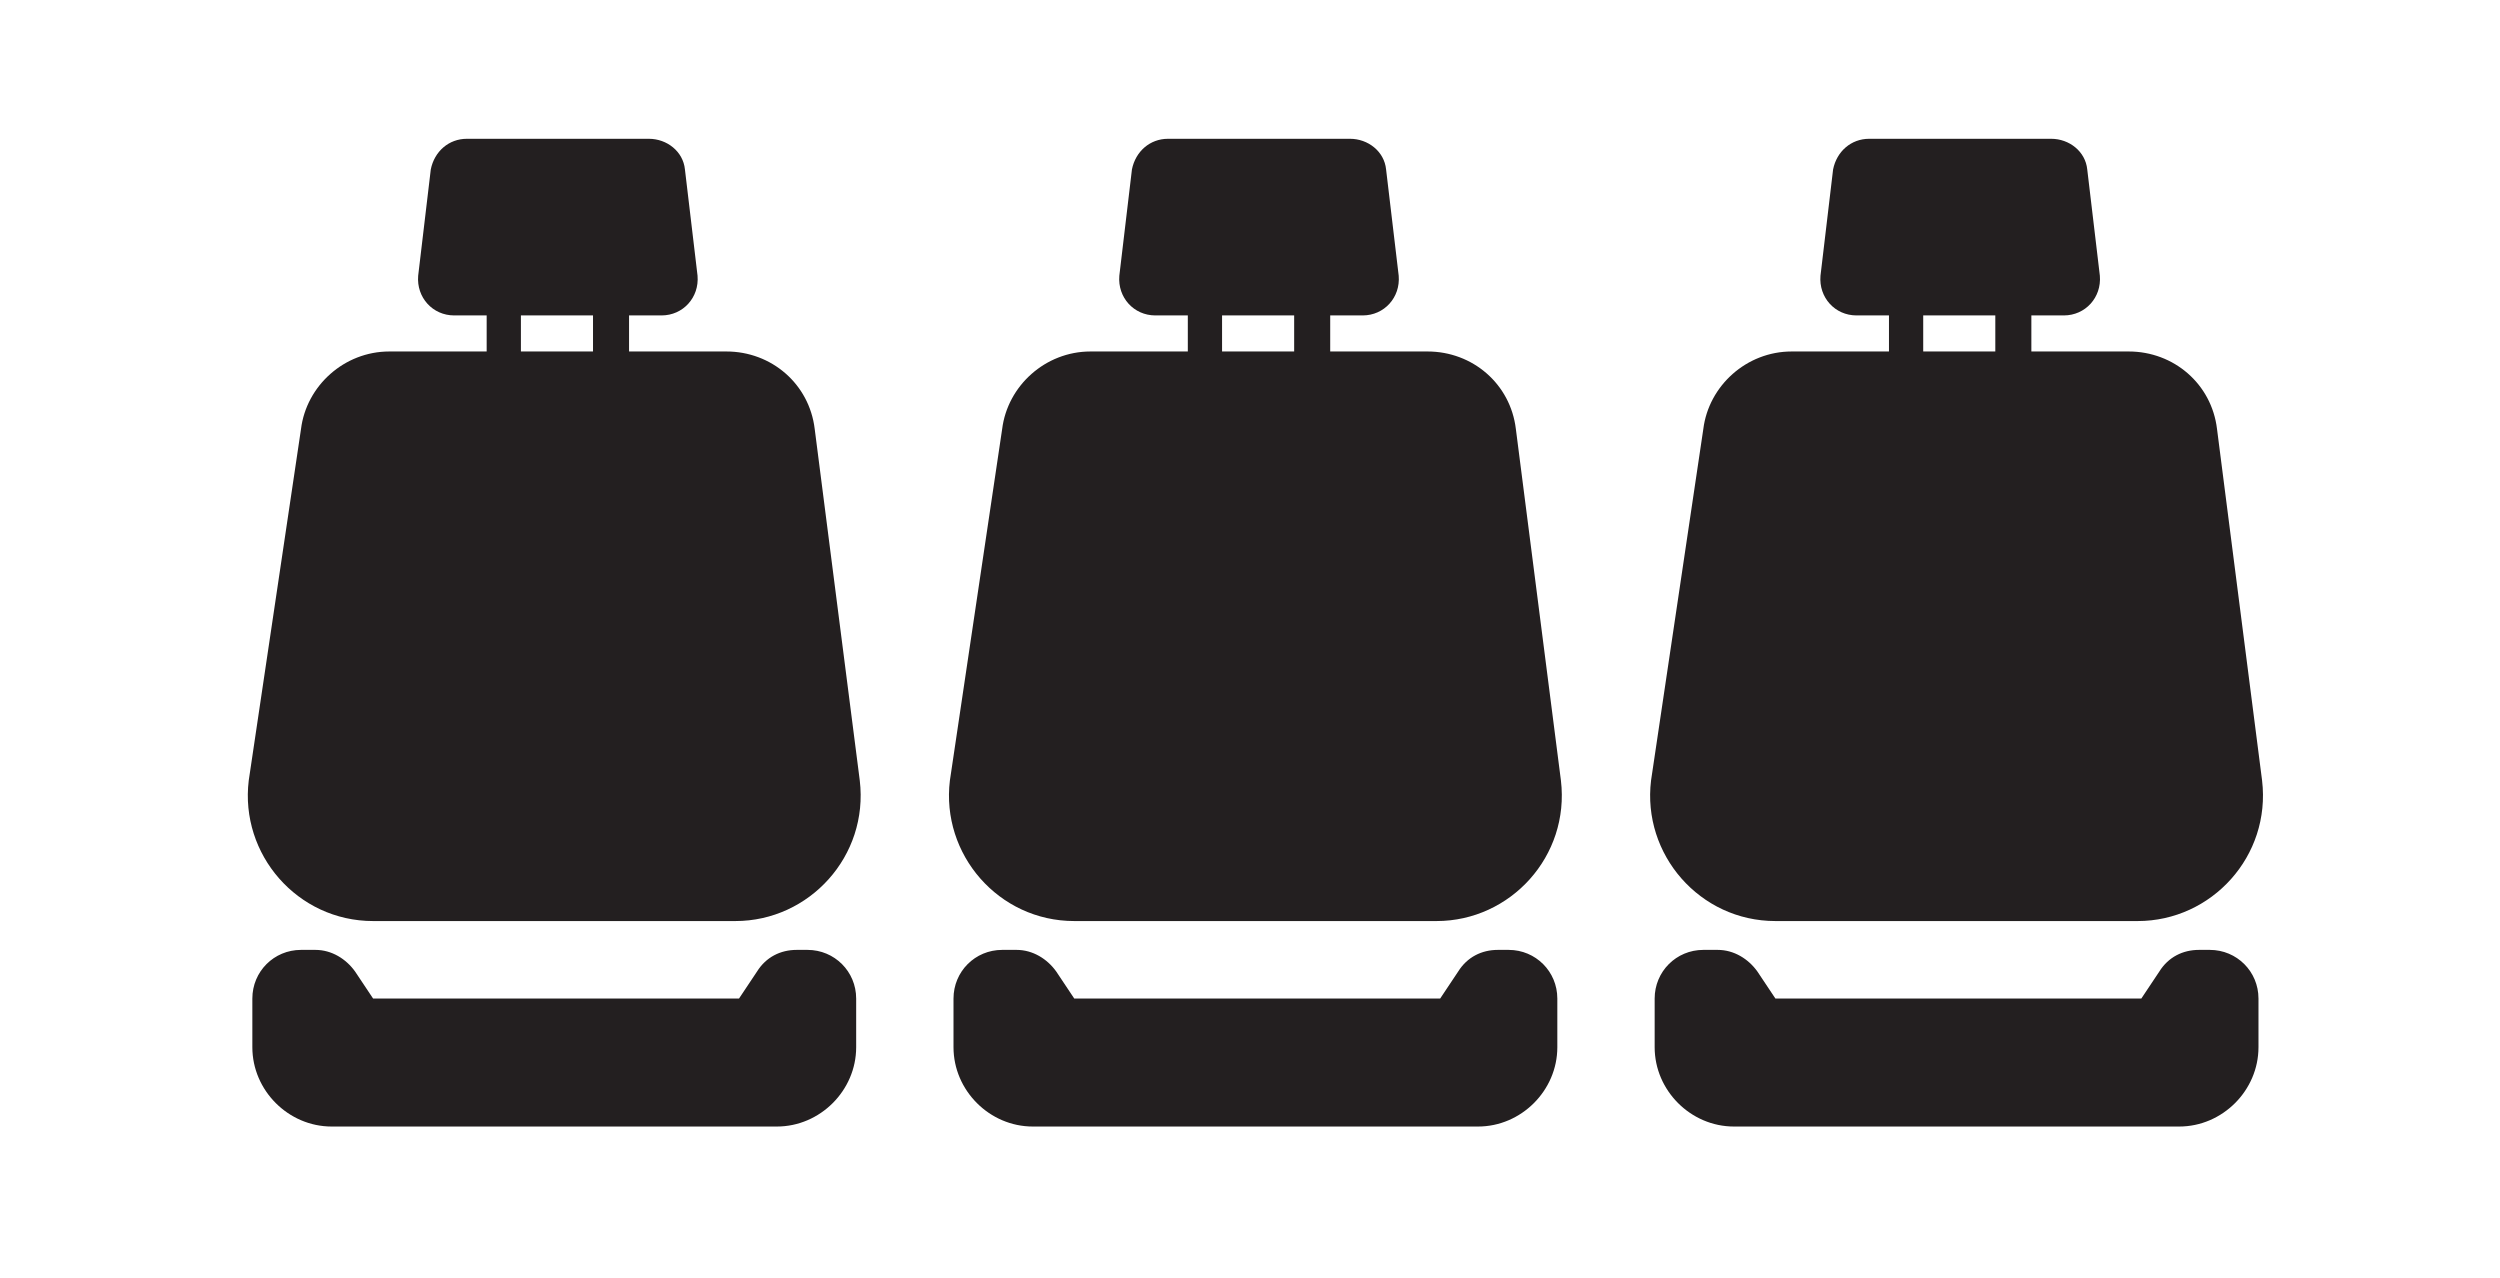
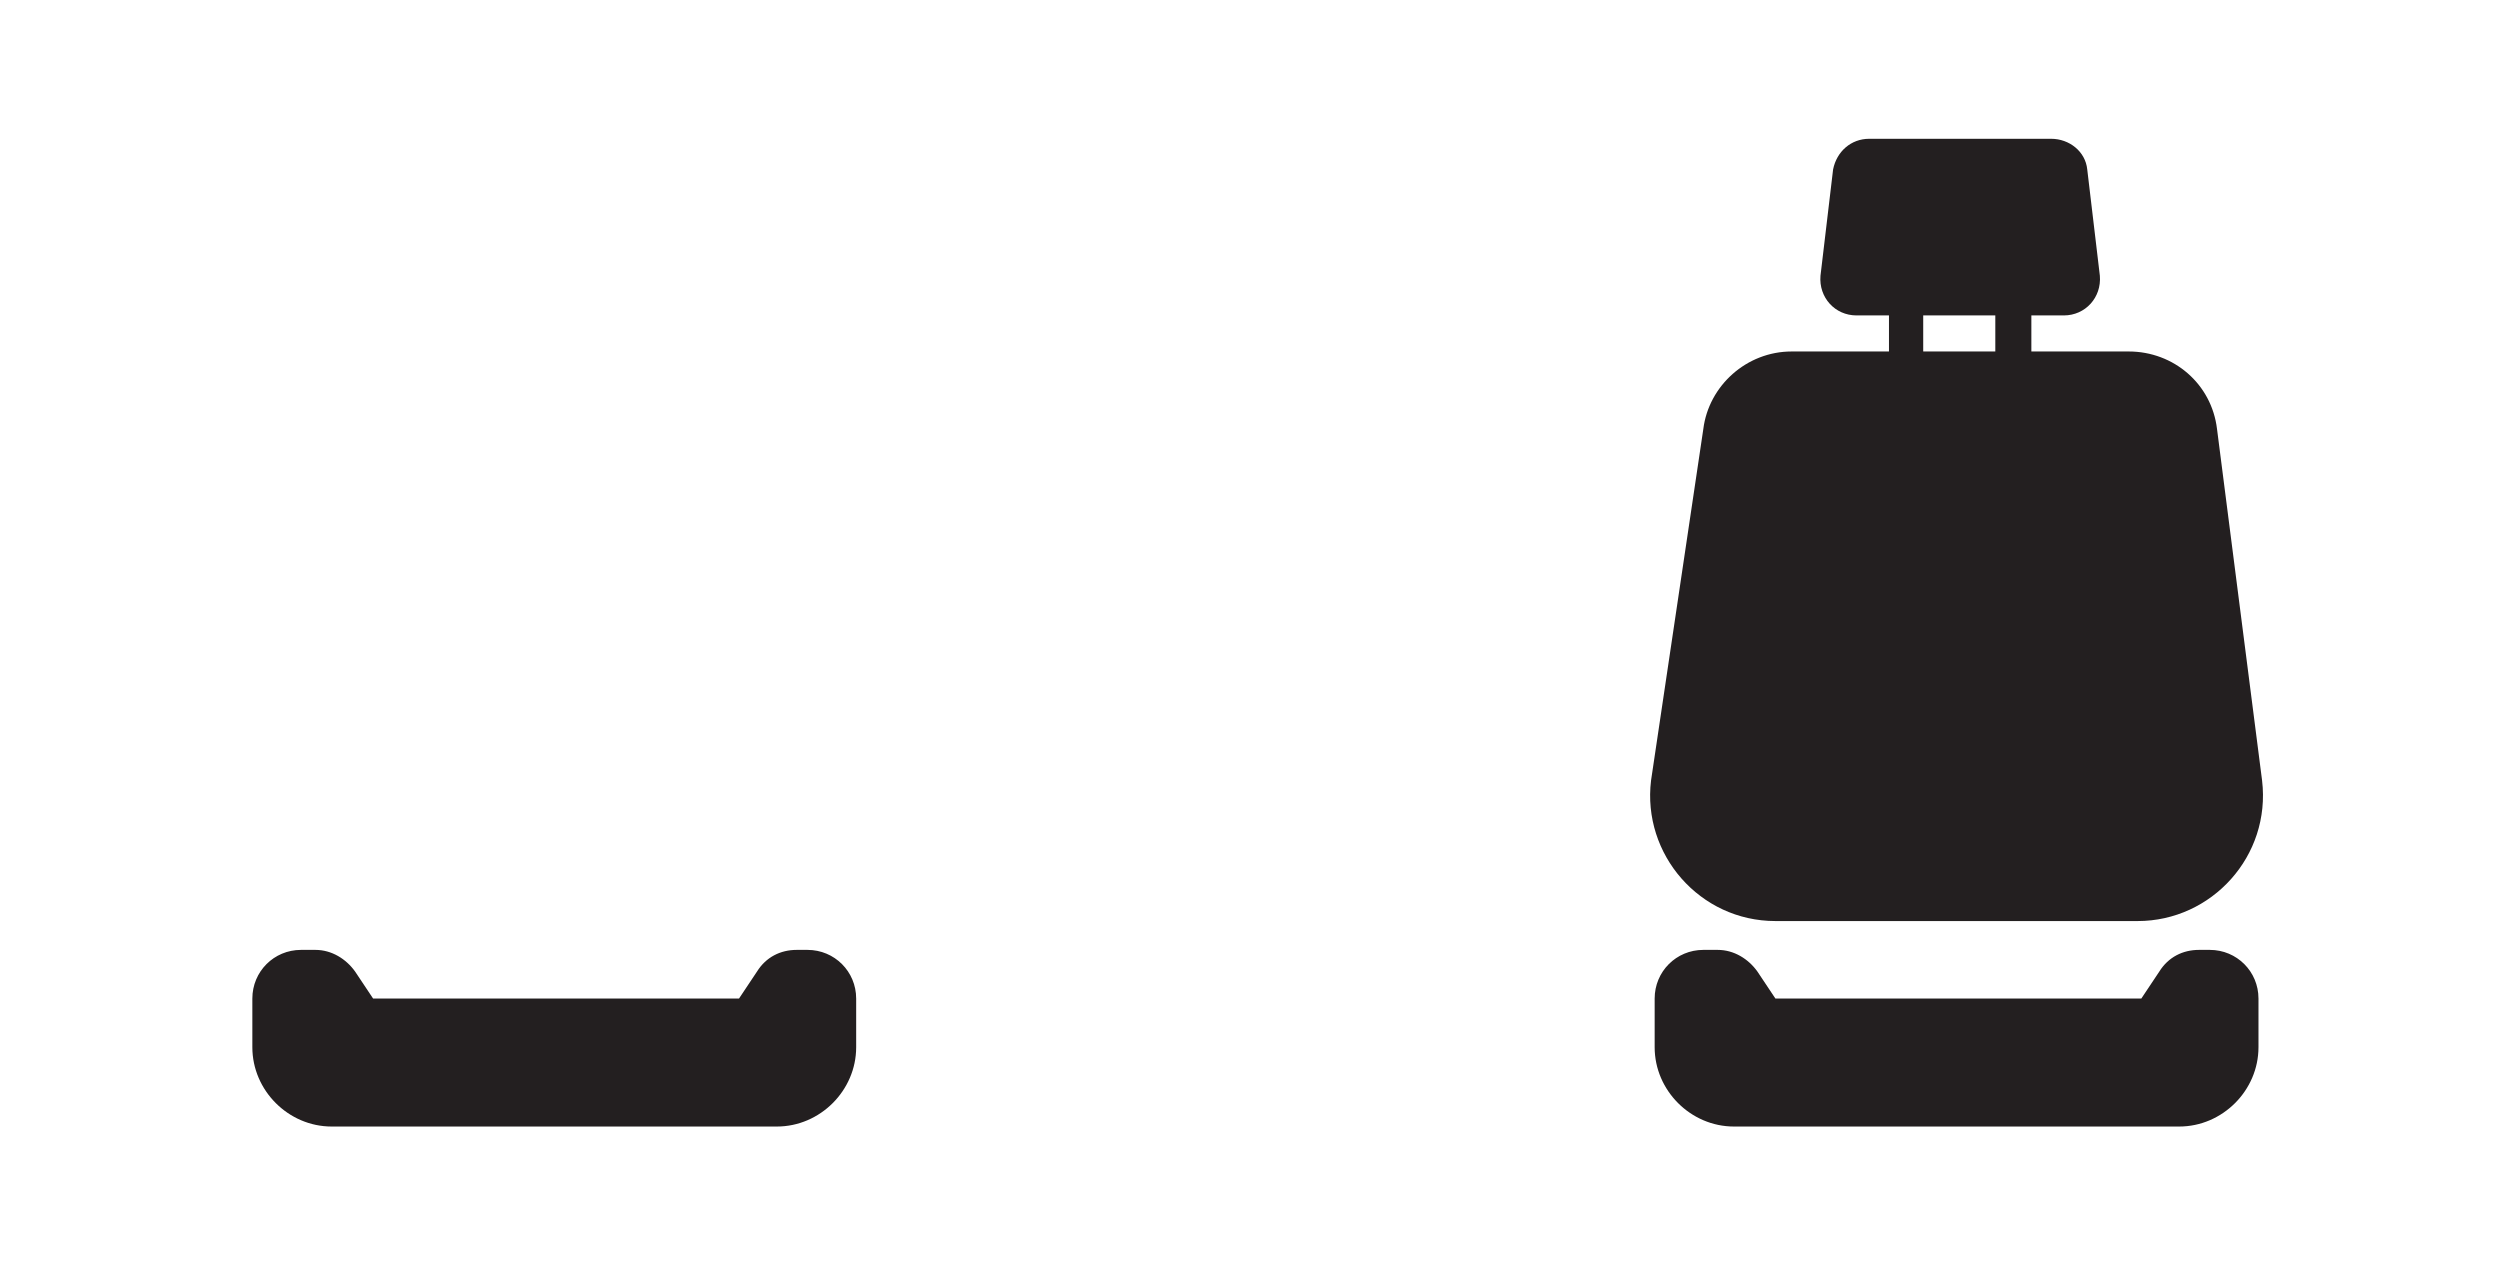
<svg xmlns="http://www.w3.org/2000/svg" version="1.1" viewBox="0 0 138.7 70.9">
  <defs>
    <style>
      .cls-1 {
        fill: #231f20;
      }
    </style>
  </defs>
  <g>
    <g id="Layer_1">
      <g>
-         <path class="cls-1" d="M59.5,51.1h20.2c4.1,0,7.4-3.6,6.9-7.8l-2.5-19.5c-.3-2.5-2.4-4.3-4.9-4.3h-5.4v-2h1.8c1.2,0,2.1-1,2-2.2l-.7-5.9c-.1-1-1-1.7-2-1.7h-10.1c-1,0-1.8.7-2,1.7l-.7,5.9c-.1,1.2.8,2.2,2,2.2h1.8v2h-5.4c-2.5,0-4.6,1.9-4.9,4.3l-2.9,19.5c-.5,4.1,2.7,7.8,6.9,7.8ZM67.8,17.5h4v2h-4v-2Z" />
-         <path class="cls-1" d="M83.9,52.7h-.8c-.9,0-1.7.4-2.2,1.2l-1,1.5h-20.3l-1-1.5c-.5-.7-1.3-1.2-2.2-1.2h-.8c-1.5,0-2.7,1.2-2.7,2.7v2.7c0,2.4,2,4.4,4.4,4.4h24.7c2.4,0,4.4-2,4.4-4.4v-2.7c0-1.5-1.2-2.7-2.7-2.7Z" />
-       </g>
+         </g>
      <g>
-         <path class="cls-1" d="M20.6,51.1h20.2c4.1,0,7.4-3.6,6.9-7.8l-2.5-19.5c-.3-2.5-2.4-4.3-4.9-4.3h-5.4v-2h1.8c1.2,0,2.1-1,2-2.2l-.7-5.9c-.1-1-1-1.7-2-1.7h-10.1c-1,0-1.8.7-2,1.7l-.7,5.9c-.1,1.2.8,2.2,2,2.2h1.8v2h-5.4c-2.5,0-4.6,1.9-4.9,4.3l-2.9,19.5c-.5,4.1,2.7,7.8,6.9,7.8ZM28.9,17.5h4v2h-4v-2Z" />
        <path class="cls-1" d="M45,52.7h-.8c-.9,0-1.7.4-2.2,1.2l-1,1.5h-20.3l-1-1.5c-.5-.7-1.3-1.2-2.2-1.2h-.8c-1.5,0-2.7,1.2-2.7,2.7v2.7c0,2.4,2,4.4,4.4,4.4h24.7c2.4,0,4.4-2,4.4-4.4v-2.7c0-1.5-1.2-2.7-2.7-2.7Z" />
      </g>
      <g>
        <path class="cls-1" d="M98.4,51.1h20.2c4.1,0,7.4-3.6,6.9-7.8l-2.5-19.5c-.3-2.5-2.4-4.3-4.9-4.3h-5.4v-2h1.8c1.2,0,2.1-1,2-2.2l-.7-5.9c-.1-1-1-1.7-2-1.7h-10.1c-1,0-1.8.7-2,1.7l-.7,5.9c-.1,1.2.8,2.2,2,2.2h1.8v2h-5.4c-2.5,0-4.6,1.9-4.9,4.3l-2.9,19.5c-.5,4.1,2.7,7.8,6.9,7.8ZM106.7,17.5h4v2h-4v-2Z" />
        <path class="cls-1" d="M122.8,52.7h-.8c-.9,0-1.7.4-2.2,1.2l-1,1.5h-20.3l-1-1.5c-.5-.7-1.3-1.2-2.2-1.2h-.8c-1.5,0-2.7,1.2-2.7,2.7v2.7c0,2.4,2,4.4,4.4,4.4h24.7c2.4,0,4.4-2,4.4-4.4v-2.7c0-1.5-1.2-2.7-2.7-2.7Z" />
      </g>
    </g>
  </g>
</svg>